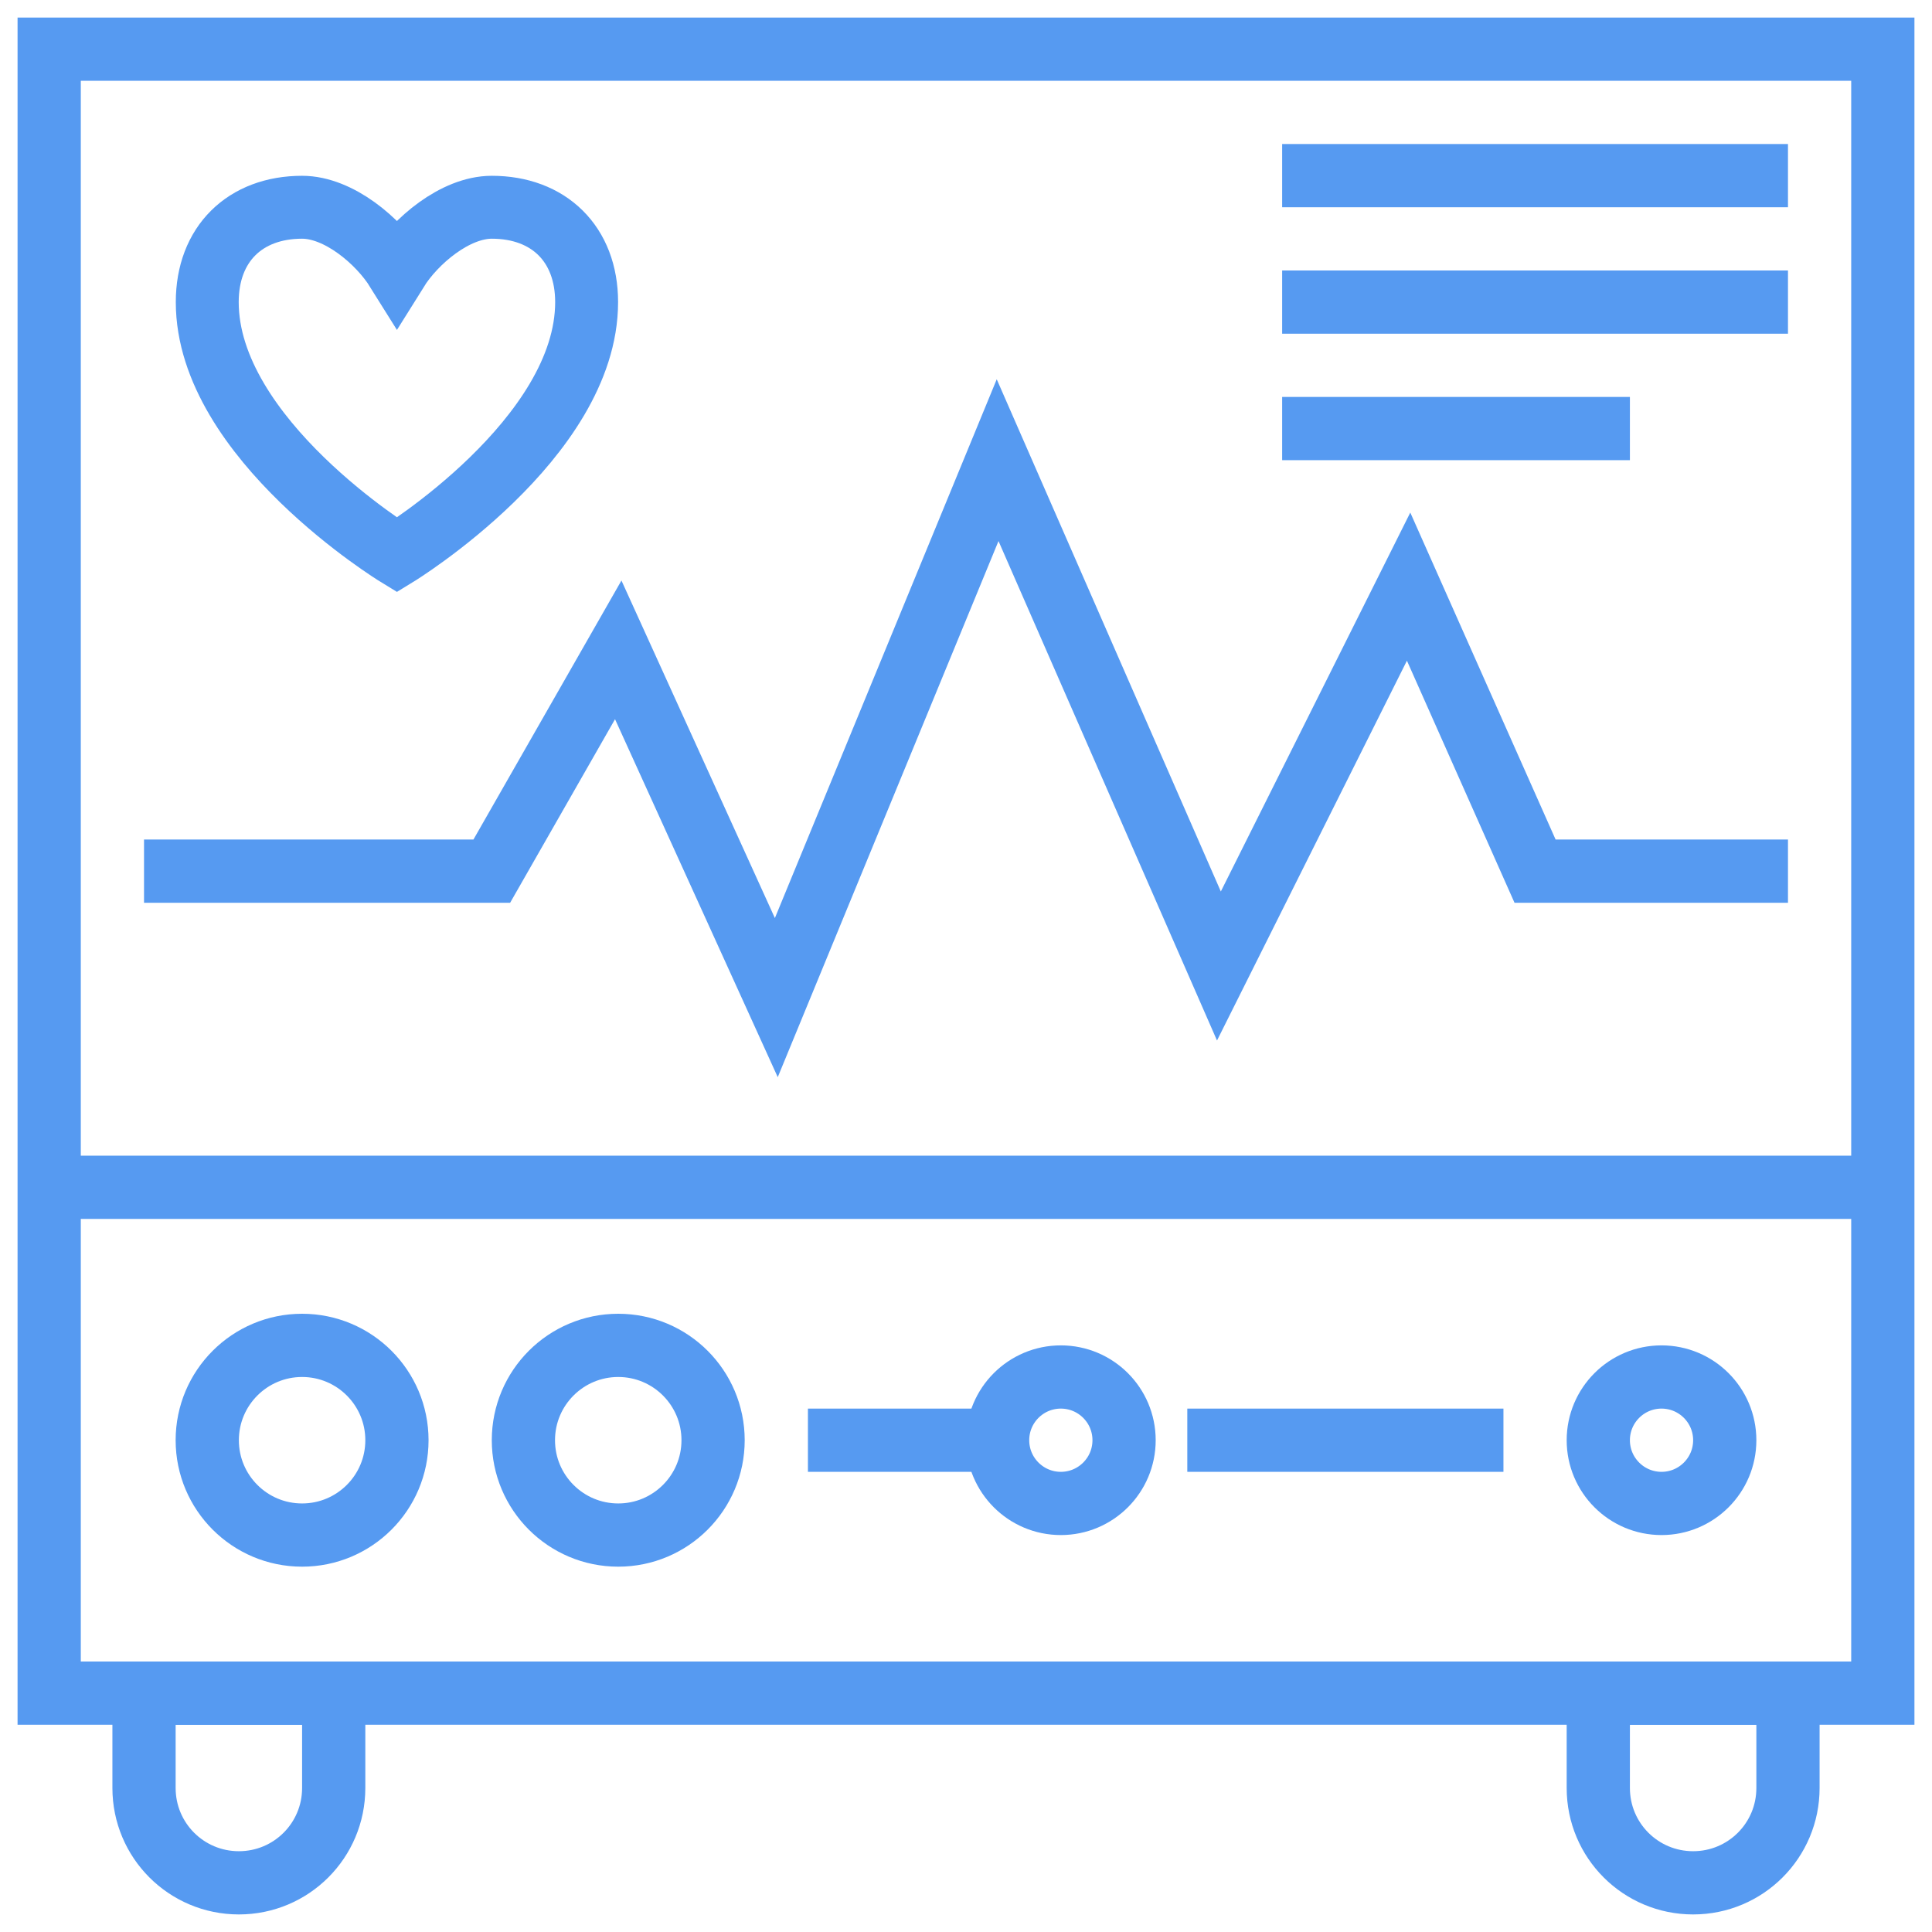
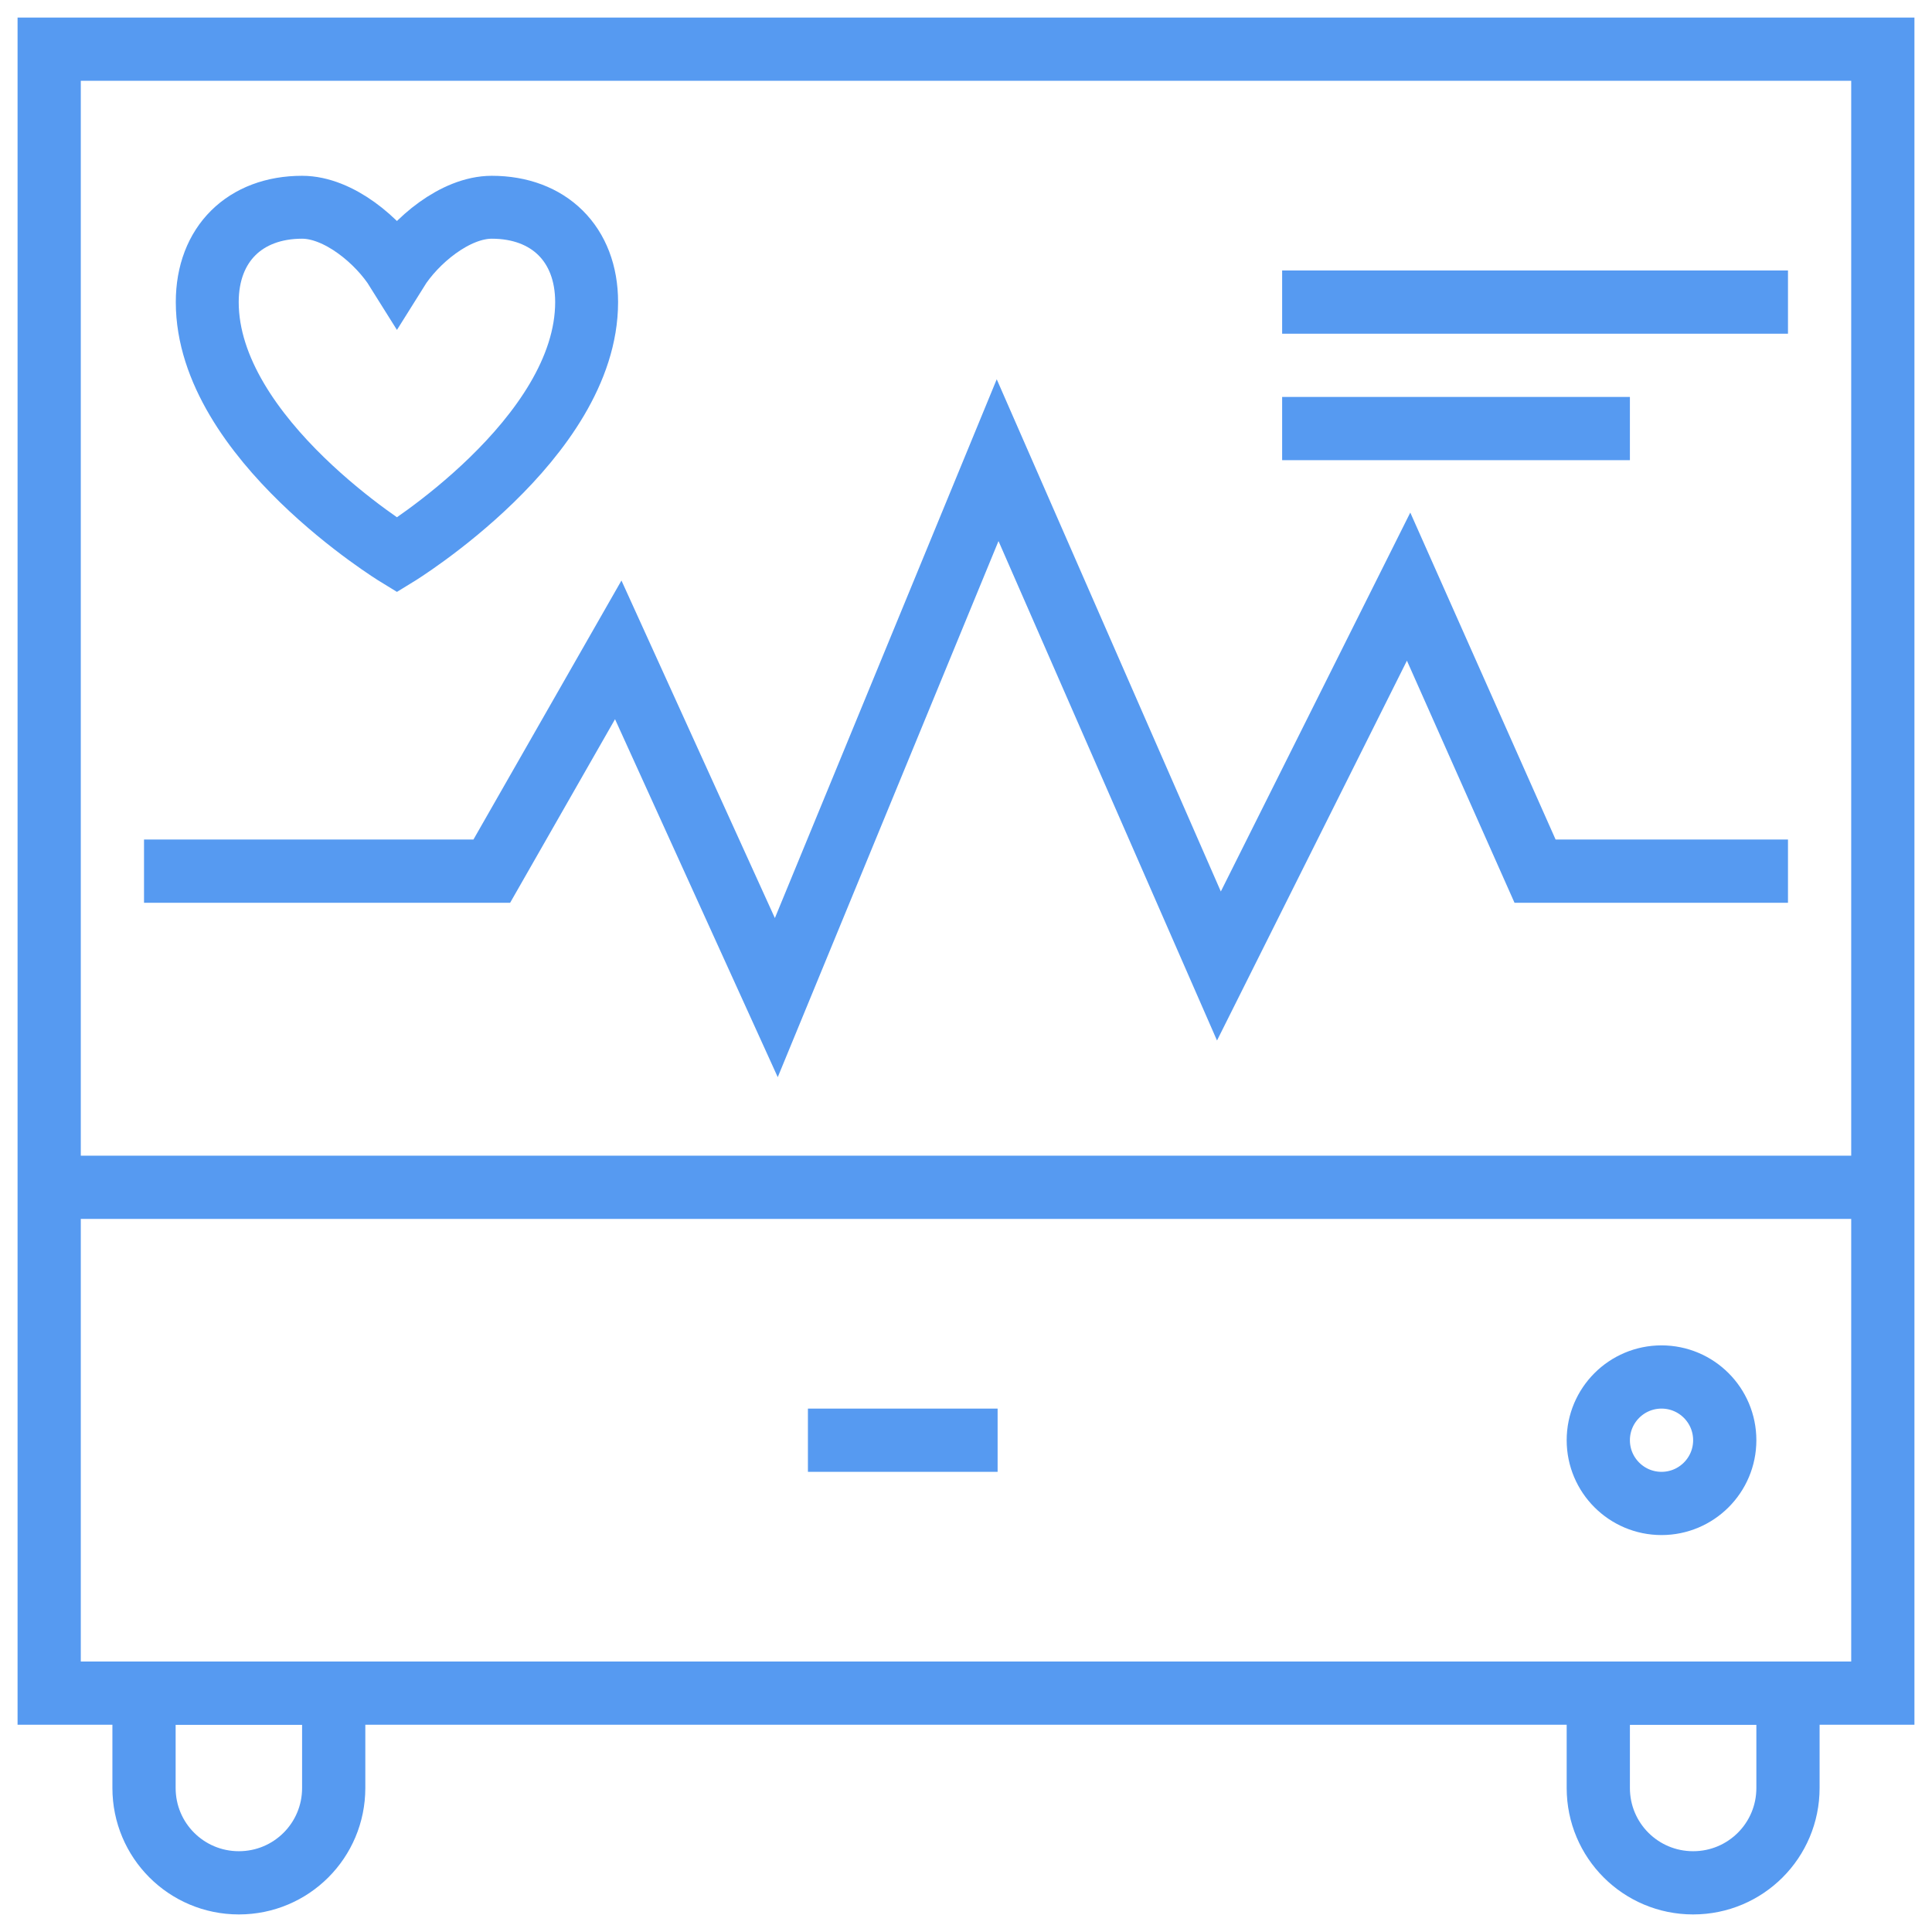
<svg xmlns="http://www.w3.org/2000/svg" width="55" height="55" viewBox="0 0 55 55" fill="none">
  <g clip-path="url(#clip0_562_1310)">
    <path d="M14 5.9C12.956 5.9 11.822 6.863 11.3 7.7C10.778 6.863 9.644 5.9 8.6 5.9C6.98 5.9 5.9 6.944 5.9 8.6C5.9 12.497 11.3 15.8 11.3 15.8C11.3 15.8 16.7 12.497 16.7 8.6C16.7 6.944 15.62 5.9 14 5.9Z" stroke="#569AF1" stroke-width="1.791" stroke-miterlimit="10" />
    <path d="M50.9 24.8H43.7L40.1 16.7L34.7 27.5L28.4 13.1L22.1 28.4L17.6 18.5L14 24.8H4.1" stroke="#569AF1" stroke-width="1.8" stroke-miterlimit="10" />
    <path d="M53.6 1.4H1.4V48.2H53.6V1.4Z" stroke="#569AF1" stroke-width="1.8" stroke-miterlimit="10" />
    <path d="M1.4 33.8H53.6" stroke="#569AF1" stroke-width="1.8" stroke-miterlimit="10" />
    <path d="M45.5 48.2H50.9V50.9C50.9 52.394 49.694 53.6 48.2 53.6C46.706 53.6 45.5 52.394 45.5 50.9V48.2Z" stroke="#569AF1" stroke-width="1.8" stroke-miterlimit="10" />
    <path d="M4.1 48.2H9.5V50.9C9.5 52.394 8.294 53.6 6.8 53.6C5.306 53.6 4.1 52.394 4.1 50.9V48.2Z" stroke="#569AF1" stroke-width="1.8" stroke-miterlimit="10" />
-     <path d="M8.6 43.7C10.091 43.7 11.3 42.491 11.3 41C11.3 39.509 10.091 38.3 8.6 38.3C7.109 38.3 5.9 39.509 5.9 41C5.9 42.491 7.109 43.7 8.6 43.7Z" stroke="#569AF1" stroke-width="1.8" stroke-miterlimit="10" />
-     <path d="M17.6 43.7C19.091 43.7 20.3 42.491 20.3 41C20.3 39.509 19.091 38.3 17.6 38.3C16.109 38.3 14.9 39.509 14.9 41C14.9 42.491 16.109 43.7 17.6 43.7Z" stroke="#569AF1" stroke-width="1.8" stroke-miterlimit="10" />
    <path d="M47.3 42.8C48.294 42.8 49.1 41.994 49.1 41C49.1 40.006 48.294 39.2 47.3 39.2C46.306 39.2 45.5 40.006 45.5 41C45.5 41.994 46.306 42.8 47.3 42.8Z" stroke="#569AF1" stroke-width="1.8" stroke-miterlimit="10" />
-     <path d="M30.2 42.8C31.194 42.8 32 41.994 32 41C32 40.006 31.194 39.2 30.2 39.2C29.206 39.2 28.4 40.006 28.4 41C28.4 41.994 29.206 42.8 30.2 42.8Z" stroke="#569AF1" stroke-width="1.8" stroke-miterlimit="10" />
    <path d="M23 41H28.4" stroke="#569AF1" stroke-width="1.8" stroke-miterlimit="10" />
-     <path d="M33.8 41H42.8" stroke="#569AF1" stroke-width="1.8" stroke-miterlimit="10" />
-     <path d="M36.5 5H50.9" stroke="#569AF1" stroke-width="1.8" stroke-miterlimit="10" />
    <path d="M36.5 8.6H50.9" stroke="#569AF1" stroke-width="1.8" stroke-miterlimit="10" />
    <path d="M36.5 12.2H46.4" stroke="#569AF1" stroke-width="1.8" stroke-miterlimit="10" />
  </g>
  <defs>
    <clipPath id="clip0_562_1310">
      <rect width="54" height="54" fill="white" transform="translate(0.5 0.5)" />
    </clipPath>
  </defs>
</svg>